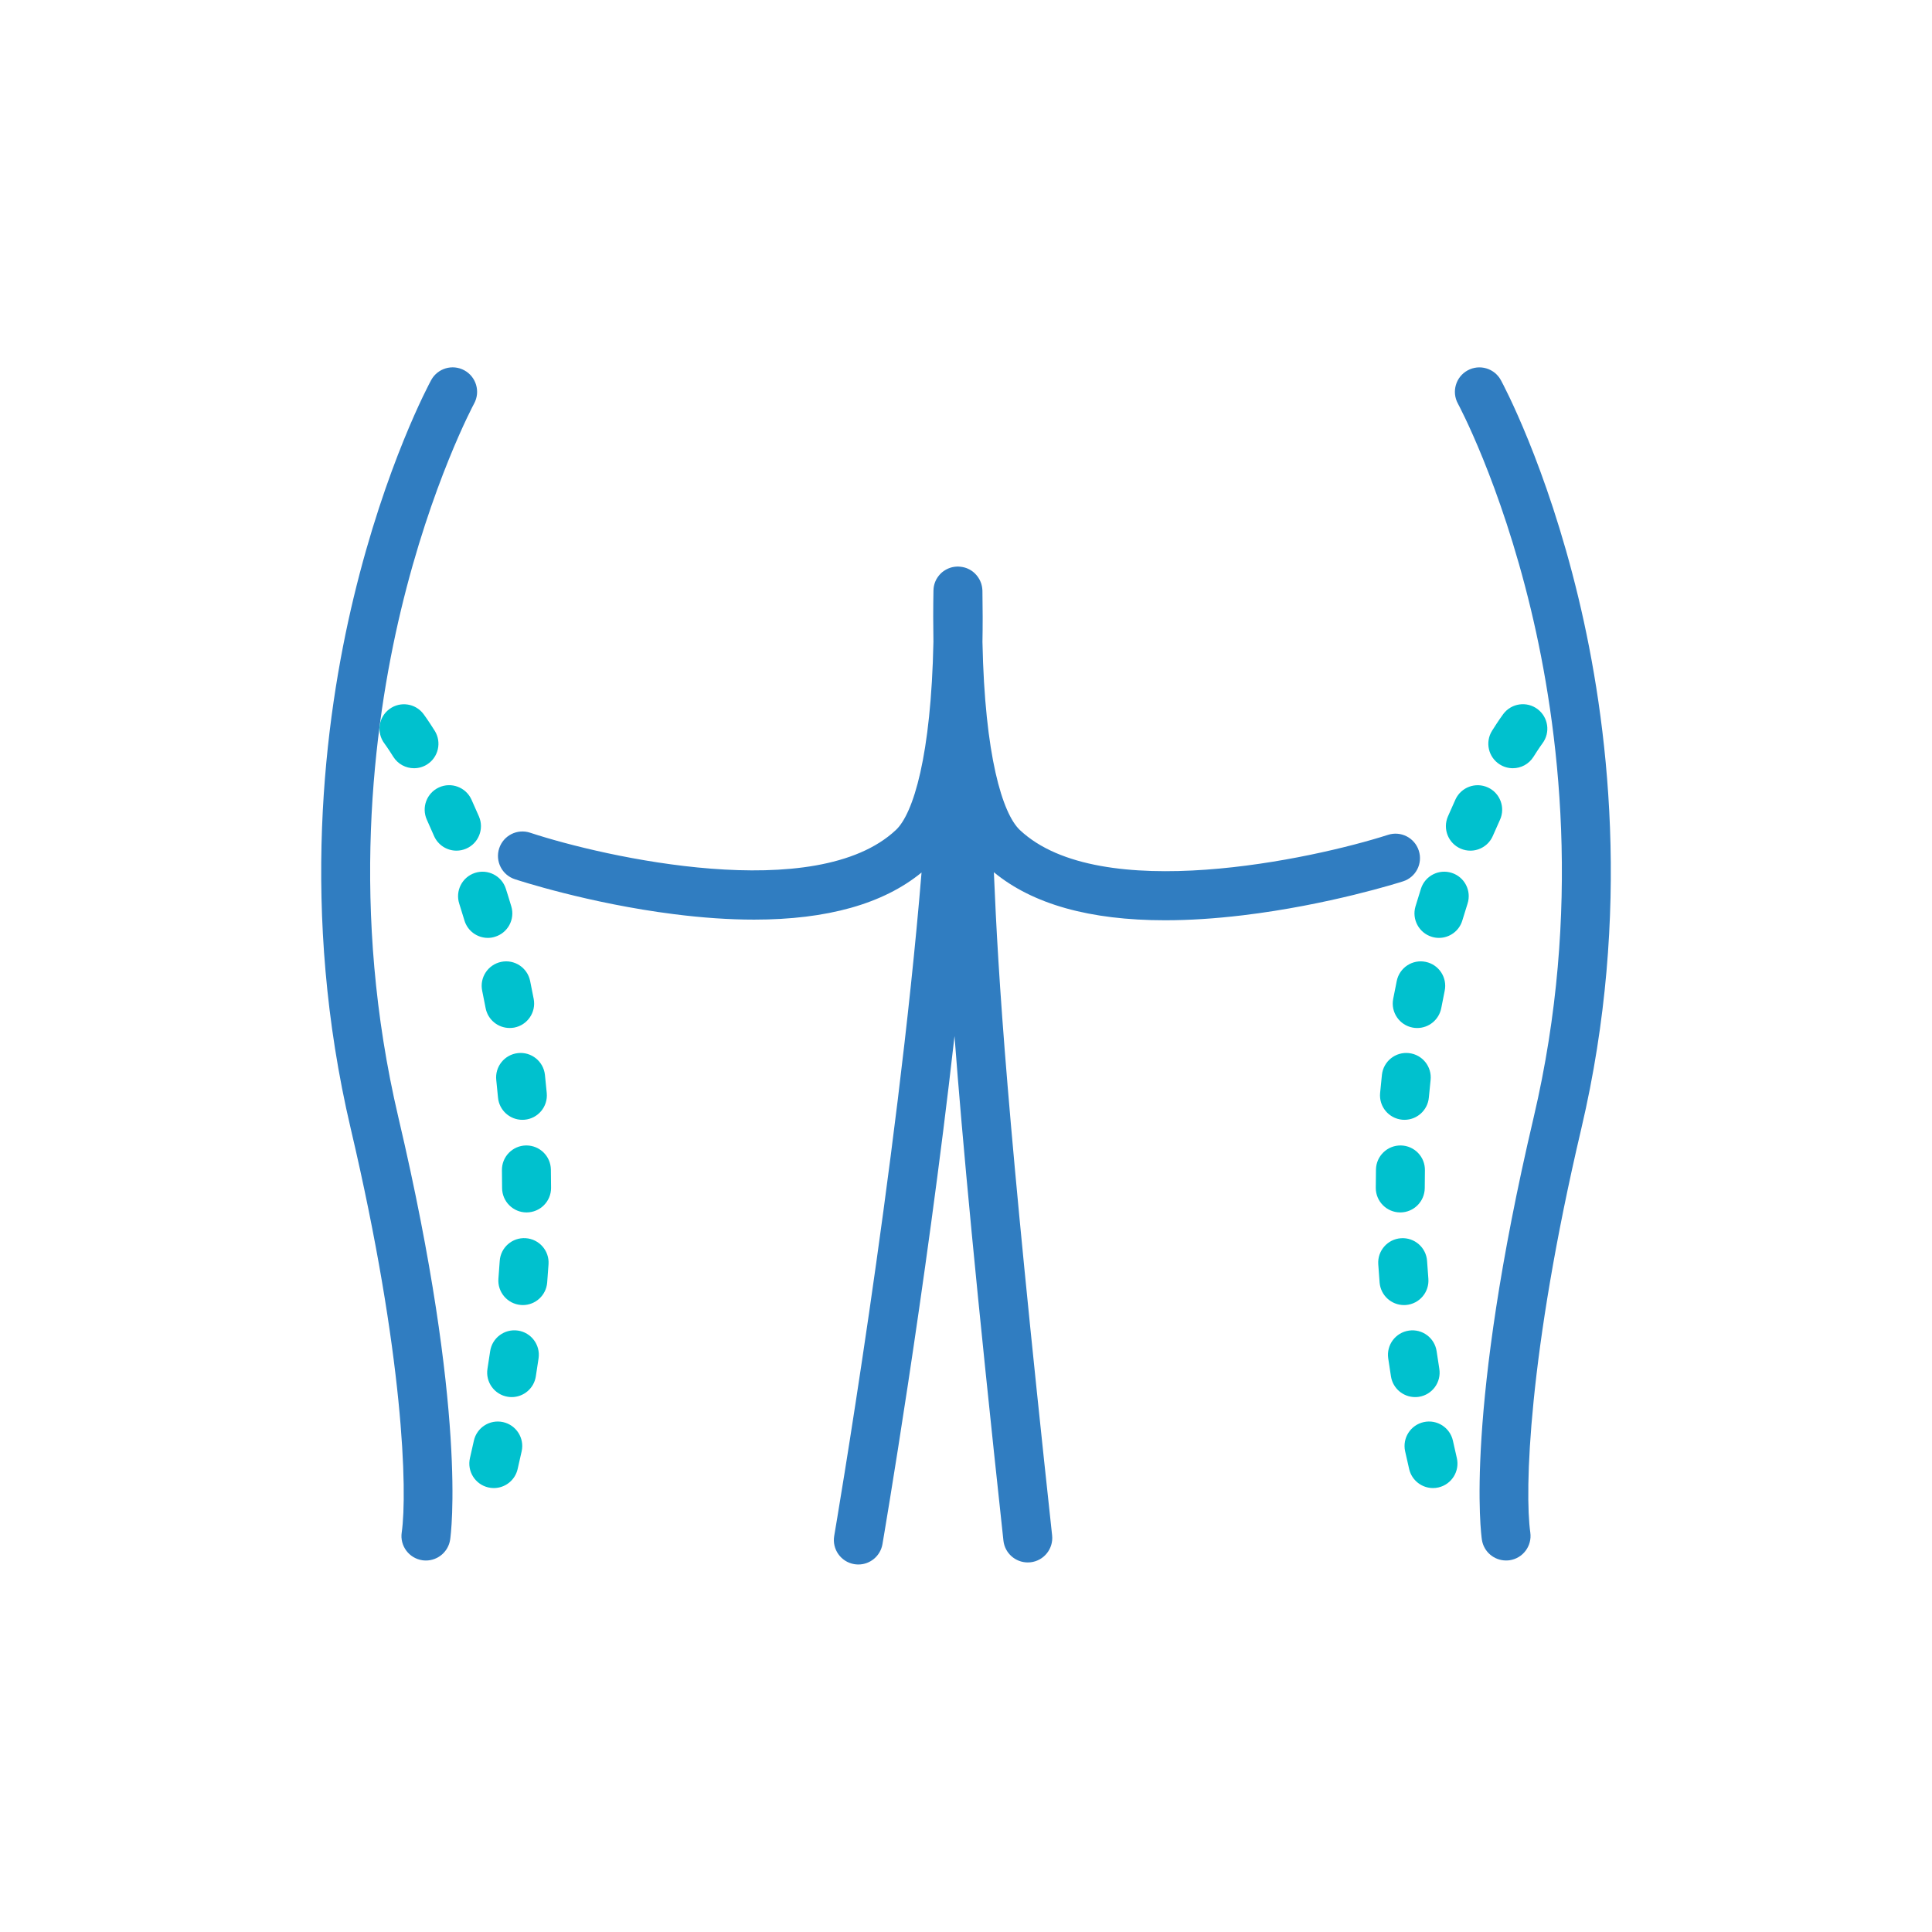
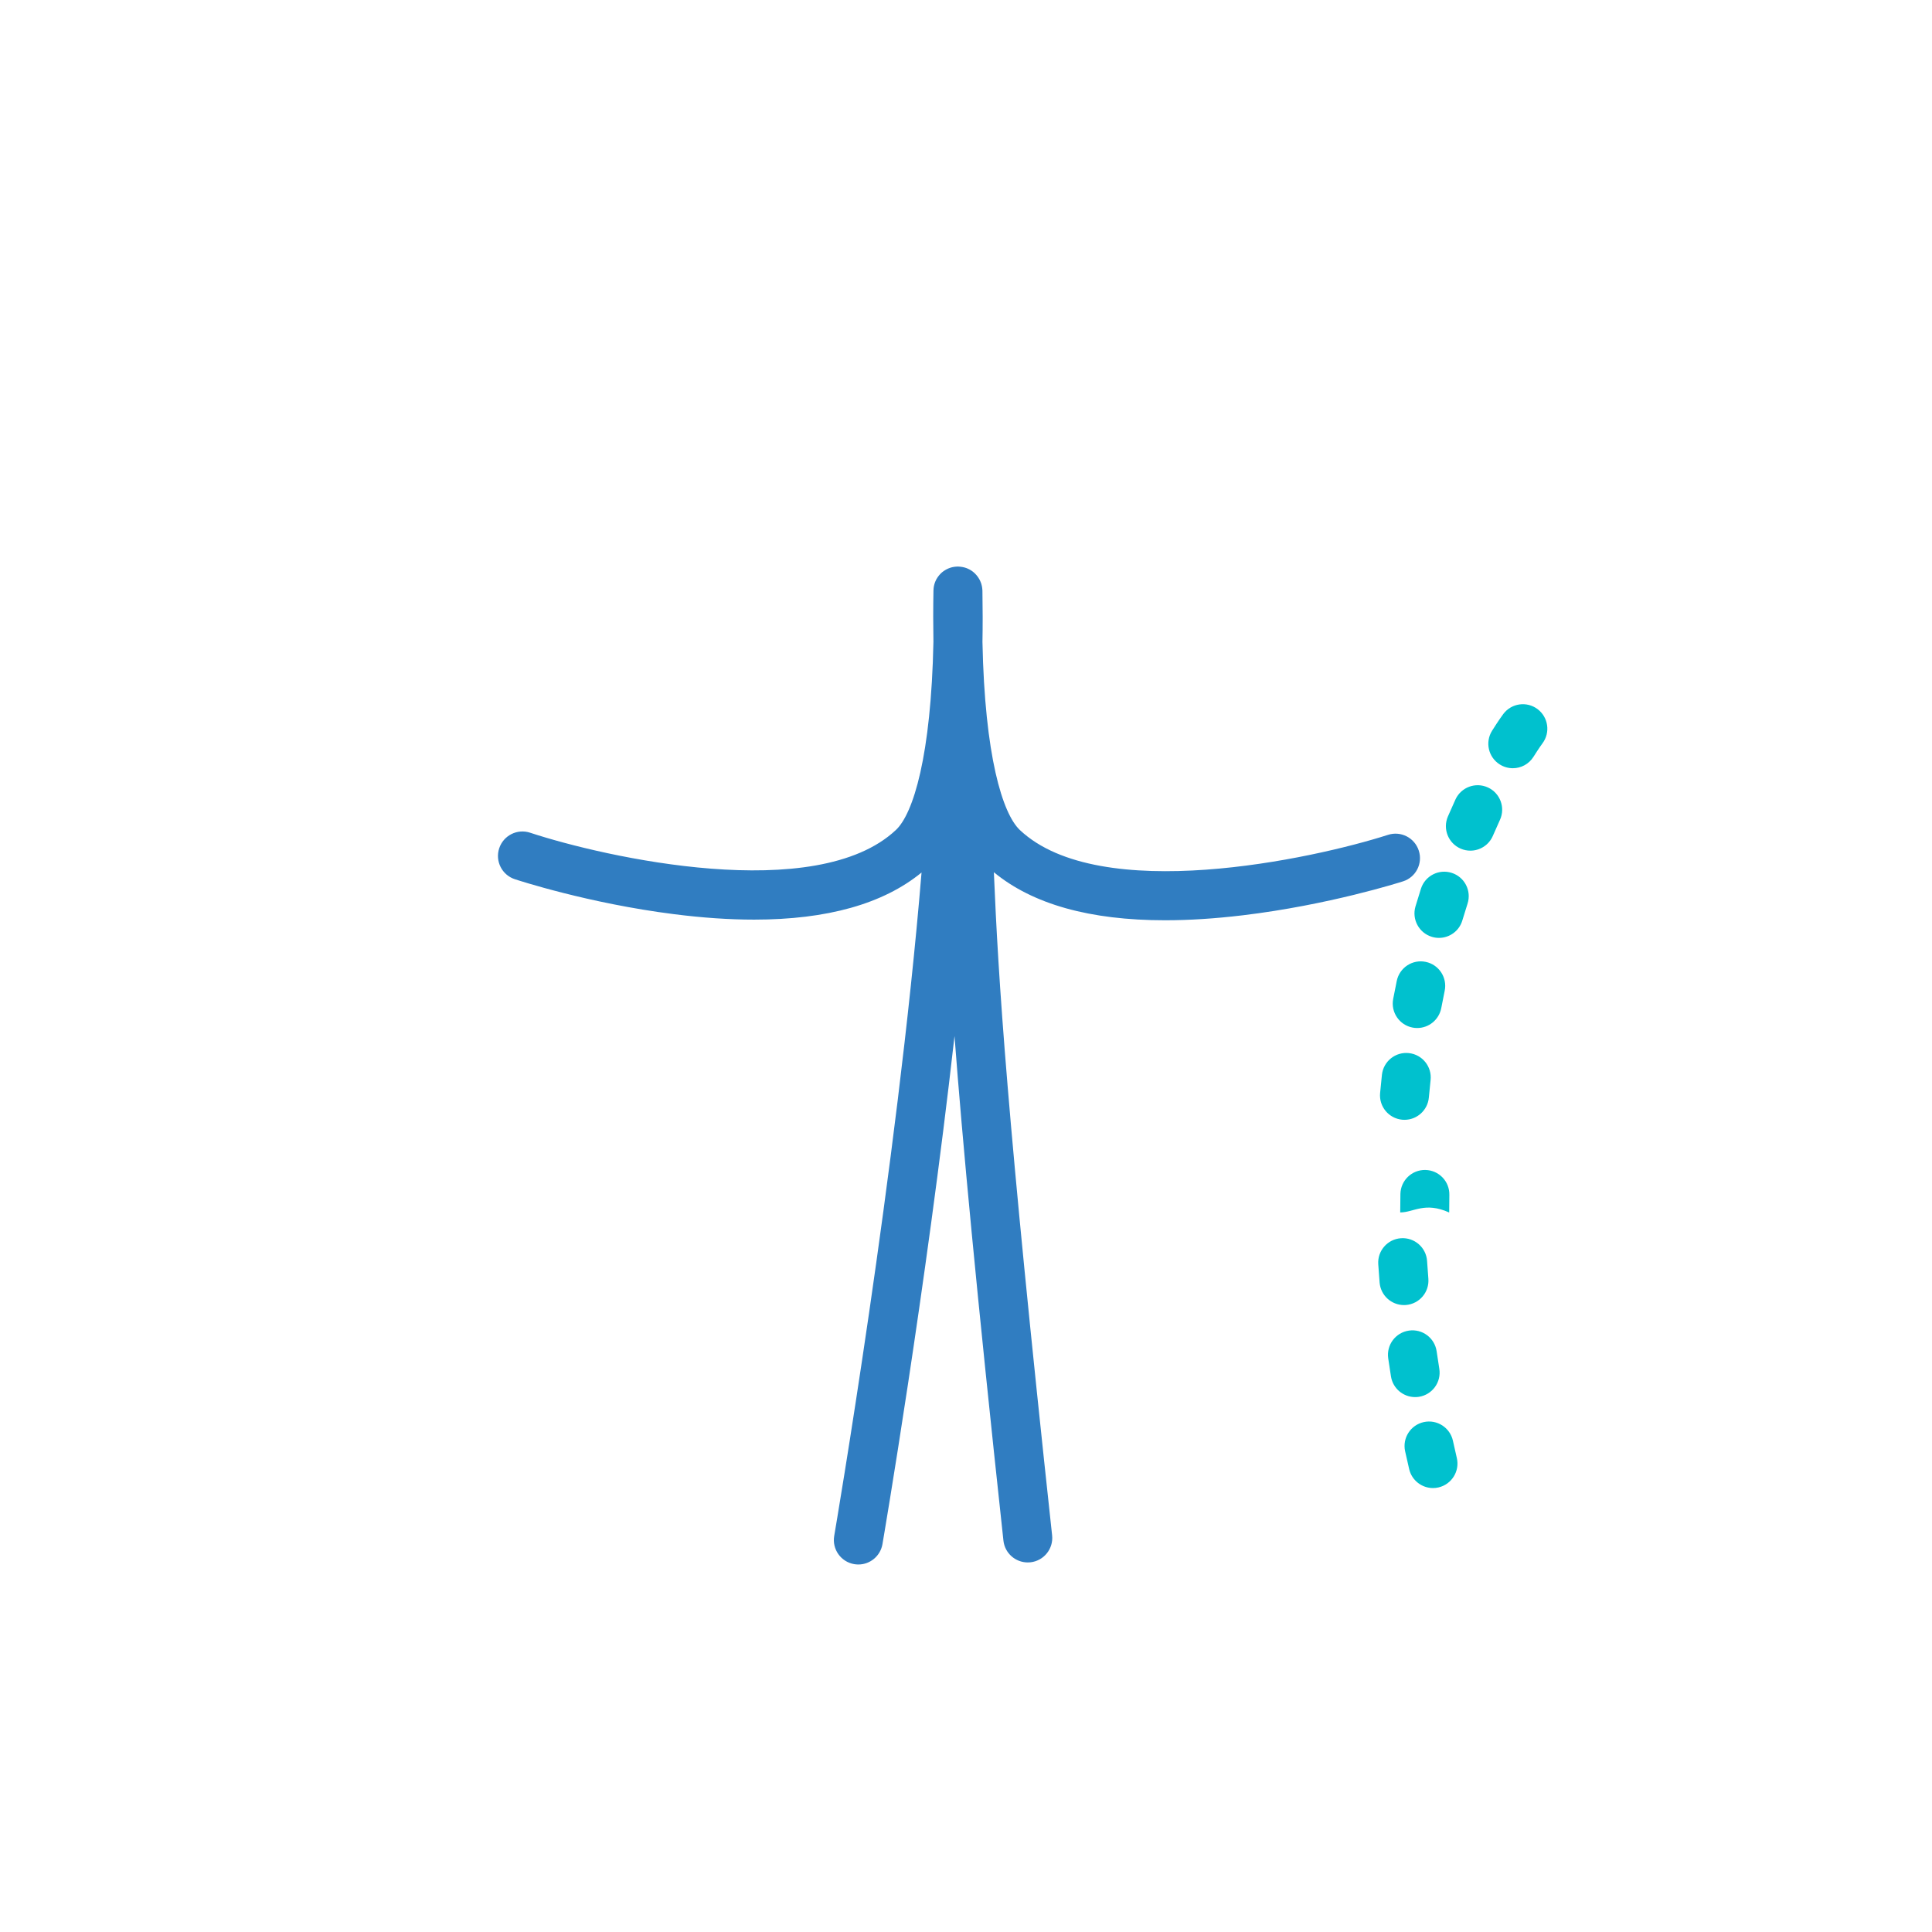
<svg xmlns="http://www.w3.org/2000/svg" version="1.1" id="Layer_1" x="0px" y="0px" width="60px" height="60px" viewBox="0 0 60 60" enable-background="new 0 0 60 60" xml:space="preserve">
  <g>
    <g>
-       <path fill="#307DC1" d="M13.228,48.463c-0.037,0-0.075-0.003-0.112-0.008c-0.415-0.062-0.702-0.448-0.64-0.863    c0.177-1.252,0.074-5.488-1.583-12.538c-1.583-6.736-0.826-12.686,0.089-16.492c0.993-4.133,2.351-6.652,2.408-6.757    c0.201-0.369,0.663-0.505,1.031-0.304c0.368,0.201,0.504,0.662,0.304,1.03l0,0c-0.013,0.024-1.334,2.484-2.278,6.438    c-0.867,3.634-1.584,9.314-0.074,15.737c2.152,9.159,1.63,12.951,1.607,13.108C13.923,48.192,13.598,48.463,13.228,48.463z" />
+       </g>
+     <g>
+       </g>
+     <g>
+       <path fill="#00C1CE" d="M44.503,46.213c-0.345,0-0.658-0.237-0.74-0.588c-0.043-0.186-0.085-0.372-0.126-0.556    c-0.09-0.41,0.17-0.815,0.58-0.905c0.41-0.09,0.815,0.17,0.905,0.58c0.039,0.178,0.079,0.356,0.121,0.536    c0.095,0.409-0.159,0.817-0.568,0.913C44.618,46.207,44.56,46.213,44.503,46.213z M43.948,43.388c-0.367,0-0.69-0.266-0.75-0.64    c-0.03-0.189-0.059-0.377-0.086-0.564c-0.06-0.415,0.228-0.801,0.643-0.861c0.416-0.061,0.801,0.228,0.861,0.643    c0.026,0.18,0.054,0.361,0.083,0.543c0.066,0.415-0.216,0.804-0.631,0.87C44.028,43.385,43.988,43.388,43.948,43.388z     M43.602,40.53c-0.392,0-0.724-0.301-0.757-0.698c-0.016-0.191-0.03-0.382-0.042-0.57c-0.028-0.419,0.29-0.781,0.708-0.808    c0.418-0.027,0.781,0.289,0.808,0.708c0.012,0.181,0.025,0.363,0.04,0.547c0.034,0.418-0.277,0.785-0.696,0.819    C43.644,40.529,43.623,40.53,43.602,40.53z M43.486,37.653c0,0-0.001,0-0.001,0c0-0.193,0.002-0.384,0.006-0.573c0.008-0.42,0.356-0.753,0.774-0.746c0.42,0.008,0.754,0.354,0.746,0.774    c-0.003,0.181-0.005,0.363-0.005,0.547C44.245,37.313,43.905,37.653,43.486,37.653z M43.618,34.777    c-0.023,0-0.046-0.001-0.069-0.003c-0.418-0.038-0.726-0.407-0.689-0.825c0.017-0.187,0.036-0.38,0.057-0.571    c0.045-0.417,0.421-0.719,0.838-0.673c0.417,0.045,0.719,0.421,0.673,0.838c-0.02,0.179-0.038,0.36-0.054,0.543    C44.338,34.48,44.006,34.777,43.618,34.777z M44.013,31.926c-0.047,0-0.094-0.004-0.141-0.013    c-0.412-0.078-0.684-0.475-0.606-0.888c0.036-0.189,0.073-0.379,0.112-0.564c0.086-0.411,0.488-0.675,0.899-0.589    c0.411,0.086,0.675,0.488,0.589,0.899c-0.037,0.176-0.072,0.355-0.106,0.535C44.69,31.671,44.371,31.926,44.013,31.926z     M44.688,29.127c-0.072,0-0.145-0.01-0.217-0.032c-0.402-0.12-0.631-0.543-0.512-0.945c0.055-0.184,0.112-0.369,0.17-0.551    c0.128-0.4,0.556-0.62,0.956-0.491c0.4,0.128,0.62,0.556,0.491,0.956c-0.055,0.171-0.109,0.346-0.161,0.519    C45.318,28.914,45.015,29.127,44.688,29.127z M45.663,26.418c-0.1,0-0.202-0.02-0.299-0.062c-0.386-0.166-0.564-0.612-0.399-0.998    c0.077-0.179,0.156-0.357,0.235-0.529c0.175-0.382,0.626-0.549,1.008-0.374c0.381,0.175,0.549,0.626,0.374,1.008    c-0.074,0.161-0.147,0.327-0.22,0.495C46.238,26.246,45.958,26.418,45.663,26.418z M46.981,23.858    c-0.138,0-0.278-0.038-0.404-0.117c-0.355-0.223-0.463-0.692-0.239-1.048c0.205-0.327,0.334-0.5,0.348-0.519    c0.252-0.336,0.728-0.404,1.064-0.152c0.335,0.252,0.404,0.727,0.153,1.063l0,0c-0.001,0.001-0.106,0.143-0.278,0.416    C47.481,23.732,47.234,23.858,46.981,23.858z" />
    </g>
    <g>
-       <path fill="#307DC1" d="M46.771,48.462c-0.37,0-0.694-0.27-0.75-0.647c-0.023-0.157-0.545-3.95,1.607-13.108    c1.515-6.446,0.789-12.144-0.087-15.789c-0.946-3.94-2.252-6.361-2.265-6.385c-0.201-0.369-0.065-0.83,0.304-1.031    c0.369-0.201,0.83-0.065,1.031,0.304c0.057,0.105,1.415,2.624,2.408,6.757c0.914,3.805,1.672,9.755,0.089,16.492    c-1.657,7.049-1.76,11.285-1.583,12.54c0.058,0.415-0.229,0.8-0.644,0.86C46.845,48.46,46.808,48.462,46.771,48.462z" />
-     </g>
-     <g>
-       <path fill="#00C1CE" d="M44.503,46.213c-0.345,0-0.658-0.237-0.74-0.588c-0.043-0.186-0.085-0.372-0.126-0.556    c-0.09-0.41,0.17-0.815,0.58-0.905c0.41-0.09,0.815,0.17,0.905,0.58c0.039,0.178,0.079,0.356,0.121,0.536    c0.095,0.409-0.159,0.817-0.568,0.913C44.618,46.207,44.56,46.213,44.503,46.213z M43.948,43.388c-0.367,0-0.69-0.266-0.75-0.64    c-0.03-0.189-0.059-0.377-0.086-0.564c-0.06-0.415,0.228-0.801,0.643-0.861c0.416-0.061,0.801,0.228,0.861,0.643    c0.026,0.18,0.054,0.361,0.083,0.543c0.066,0.415-0.216,0.804-0.631,0.87C44.028,43.385,43.988,43.388,43.948,43.388z     M43.602,40.53c-0.392,0-0.724-0.301-0.757-0.698c-0.016-0.191-0.03-0.382-0.042-0.57c-0.028-0.419,0.29-0.781,0.708-0.808    c0.418-0.027,0.781,0.289,0.808,0.708c0.012,0.181,0.025,0.363,0.04,0.547c0.034,0.418-0.277,0.785-0.696,0.819    C43.644,40.529,43.623,40.53,43.602,40.53z M43.486,37.653c0,0-0.001,0-0.001,0c-0.42-0.001-0.759-0.342-0.759-0.761    c0-0.193,0.002-0.384,0.006-0.573c0.008-0.42,0.356-0.753,0.774-0.746c0.42,0.008,0.754,0.354,0.746,0.774    c-0.003,0.181-0.005,0.363-0.005,0.547C44.245,37.313,43.905,37.653,43.486,37.653z M43.618,34.777    c-0.023,0-0.046-0.001-0.069-0.003c-0.418-0.038-0.726-0.407-0.689-0.825c0.017-0.187,0.036-0.38,0.057-0.571    c0.045-0.417,0.421-0.719,0.838-0.673c0.417,0.045,0.719,0.421,0.673,0.838c-0.02,0.179-0.038,0.36-0.054,0.543    C44.338,34.48,44.006,34.777,43.618,34.777z M44.013,31.926c-0.047,0-0.094-0.004-0.141-0.013    c-0.412-0.078-0.684-0.475-0.606-0.888c0.036-0.189,0.073-0.379,0.112-0.564c0.086-0.411,0.488-0.675,0.899-0.589    c0.411,0.086,0.675,0.488,0.589,0.899c-0.037,0.176-0.072,0.355-0.106,0.535C44.69,31.671,44.371,31.926,44.013,31.926z     M44.688,29.127c-0.072,0-0.145-0.01-0.217-0.032c-0.402-0.12-0.631-0.543-0.512-0.945c0.055-0.184,0.112-0.369,0.17-0.551    c0.128-0.4,0.556-0.62,0.956-0.491c0.4,0.128,0.62,0.556,0.491,0.956c-0.055,0.171-0.109,0.346-0.161,0.519    C45.318,28.914,45.015,29.127,44.688,29.127z M45.663,26.418c-0.1,0-0.202-0.02-0.299-0.062c-0.386-0.166-0.564-0.612-0.399-0.998    c0.077-0.179,0.156-0.357,0.235-0.529c0.175-0.382,0.626-0.549,1.008-0.374c0.381,0.175,0.549,0.626,0.374,1.008    c-0.074,0.161-0.147,0.327-0.22,0.495C46.238,26.246,45.958,26.418,45.663,26.418z M46.981,23.858    c-0.138,0-0.278-0.038-0.404-0.117c-0.355-0.223-0.463-0.692-0.239-1.048c0.205-0.327,0.334-0.5,0.348-0.519    c0.252-0.336,0.728-0.404,1.064-0.152c0.335,0.252,0.404,0.727,0.153,1.063l0,0c-0.001,0.001-0.106,0.143-0.278,0.416    C47.481,23.732,47.234,23.858,46.981,23.858z" />
-     </g>
-     <g>
-       <path fill="#00C1CE" d="M15.336,46.213c-0.057,0-0.115-0.006-0.173-0.02c-0.409-0.095-0.663-0.504-0.568-0.913    c0.042-0.18,0.082-0.358,0.121-0.536c0.09-0.41,0.495-0.669,0.905-0.58c0.41,0.09,0.67,0.495,0.58,0.905    c-0.04,0.184-0.082,0.37-0.126,0.556C15.994,45.976,15.681,46.213,15.336,46.213z M15.891,43.388c-0.04,0-0.08-0.003-0.121-0.01    c-0.414-0.066-0.697-0.456-0.631-0.87c0.029-0.182,0.057-0.363,0.083-0.543c0.06-0.415,0.446-0.703,0.861-0.643    c0.415,0.06,0.703,0.446,0.643,0.861c-0.027,0.187-0.056,0.375-0.086,0.565C16.581,43.122,16.258,43.388,15.891,43.388z     M16.237,40.53c-0.021,0-0.042-0.001-0.062-0.003c-0.418-0.034-0.73-0.401-0.696-0.819c0.015-0.184,0.028-0.366,0.04-0.547    c0.028-0.419,0.389-0.736,0.808-0.708c0.419,0.028,0.736,0.39,0.708,0.808c-0.012,0.189-0.026,0.379-0.042,0.57    C16.961,40.229,16.629,40.53,16.237,40.53z M16.353,37.653c-0.419,0-0.759-0.34-0.76-0.759c0-0.184-0.002-0.366-0.005-0.547    c-0.008-0.42,0.326-0.766,0.746-0.774c0.005,0,0.009,0,0.014,0c0.413,0,0.752,0.331,0.76,0.746    c0.003,0.189,0.005,0.38,0.006,0.573C17.114,37.312,16.774,37.652,16.353,37.653C16.354,37.653,16.353,37.653,16.353,37.653z     M16.222,34.777c-0.389,0-0.72-0.297-0.756-0.691c-0.017-0.183-0.035-0.364-0.054-0.543c-0.046-0.417,0.256-0.792,0.673-0.838    c0.417-0.046,0.792,0.256,0.838,0.673c0.021,0.188,0.04,0.378,0.057,0.571c0.038,0.418-0.27,0.788-0.688,0.825    C16.268,34.776,16.245,34.777,16.222,34.777z M15.827,31.925c-0.358,0-0.677-0.254-0.746-0.619    c-0.034-0.179-0.069-0.359-0.106-0.535c-0.086-0.411,0.178-0.813,0.589-0.899c0.411-0.086,0.813,0.178,0.899,0.589    c0.039,0.185,0.076,0.375,0.112,0.564c0.078,0.412-0.194,0.81-0.606,0.888C15.921,31.921,15.873,31.925,15.827,31.925z     M15.151,29.127c-0.328,0-0.63-0.213-0.728-0.543c-0.052-0.173-0.106-0.348-0.161-0.52c-0.128-0.4,0.092-0.828,0.491-0.956    c0.399-0.128,0.828,0.092,0.956,0.491c0.058,0.182,0.116,0.367,0.17,0.55c0.12,0.402-0.109,0.826-0.512,0.945    C15.296,29.117,15.223,29.127,15.151,29.127z M14.176,26.418c-0.295,0-0.575-0.173-0.699-0.461    c-0.072-0.167-0.145-0.333-0.219-0.495c-0.175-0.382-0.008-0.833,0.374-1.008c0.381-0.175,0.833-0.008,1.008,0.374    c0.079,0.173,0.158,0.351,0.235,0.53c0.165,0.386-0.013,0.833-0.399,0.998C14.378,26.398,14.276,26.418,14.176,26.418z     M12.858,23.858c-0.253,0-0.5-0.126-0.644-0.356c-0.171-0.273-0.277-0.415-0.278-0.416c-0.25-0.336-0.181-0.812,0.154-1.063    c0.336-0.251,0.811-0.183,1.062,0.152c0.014,0.019,0.143,0.192,0.348,0.519c0.223,0.355,0.116,0.825-0.239,1.048    C13.136,23.821,12.996,23.858,12.858,23.858z" />
-     </g>
+       </g>
    <path fill="#307DC1" d="M44.062,26.418c-0.128-0.4-0.556-0.62-0.956-0.491c-2.339,0.75-8.951,2.186-11.432-0.149   c-0.541-0.509-1.092-2.308-1.163-5.841c0.009-0.506,0.009-1.037-0.001-1.594c0-0.009-0.001-0.018-0.002-0.027   c-0.001-0.012-0.001-0.025-0.003-0.037c-0.001-0.013-0.003-0.025-0.005-0.038c-0.002-0.013-0.004-0.026-0.007-0.039   c-0.002-0.011-0.005-0.022-0.008-0.033c-0.004-0.014-0.007-0.028-0.011-0.041c-0.003-0.009-0.006-0.019-0.01-0.028   c-0.005-0.015-0.011-0.029-0.017-0.043c-0.003-0.008-0.007-0.015-0.01-0.022c-0.007-0.016-0.015-0.031-0.023-0.046   c-0.003-0.006-0.006-0.011-0.01-0.016c-0.01-0.016-0.02-0.032-0.03-0.048c-0.003-0.004-0.005-0.007-0.008-0.011   c-0.012-0.017-0.025-0.033-0.038-0.049c-0.002-0.002-0.004-0.004-0.006-0.007c-0.014-0.017-0.029-0.032-0.045-0.048   c-0.001-0.001-0.003-0.002-0.004-0.004c-0.016-0.016-0.033-0.031-0.051-0.045c-0.001-0.001-0.002-0.002-0.003-0.003   c-0.018-0.014-0.036-0.027-0.056-0.04c-0.002-0.001-0.003-0.002-0.005-0.003c-0.019-0.012-0.038-0.023-0.057-0.033   c-0.003-0.001-0.006-0.003-0.009-0.004c-0.018-0.009-0.037-0.018-0.056-0.026c-0.005-0.002-0.01-0.004-0.015-0.006   c-0.017-0.007-0.035-0.013-0.053-0.018c-0.007-0.002-0.015-0.004-0.023-0.006c-0.016-0.004-0.032-0.008-0.048-0.011   c-0.01-0.002-0.02-0.004-0.031-0.005c-0.014-0.002-0.028-0.004-0.043-0.006c-0.012-0.001-0.025-0.002-0.037-0.003   c-0.009,0-0.017-0.002-0.026-0.002c-0.005,0-0.009,0-0.014,0c-0.002,0-0.004,0-0.007,0c-0.002,0-0.004,0-0.006,0   c-0.01,0-0.019,0.001-0.029,0.002c-0.014,0.001-0.028,0.001-0.042,0.003c-0.011,0.001-0.022,0.003-0.033,0.005   c-0.014,0.002-0.028,0.004-0.042,0.007c-0.011,0.002-0.022,0.005-0.033,0.008c-0.013,0.003-0.026,0.007-0.039,0.011   c-0.011,0.003-0.022,0.008-0.032,0.012c-0.012,0.005-0.025,0.009-0.037,0.014c-0.011,0.005-0.021,0.01-0.031,0.015   c-0.012,0.006-0.023,0.011-0.034,0.017c-0.01,0.006-0.02,0.012-0.03,0.018c-0.011,0.007-0.022,0.013-0.032,0.02   c-0.01,0.007-0.019,0.014-0.028,0.02c-0.01,0.008-0.02,0.015-0.03,0.023c-0.009,0.007-0.017,0.015-0.025,0.022   c-0.01,0.009-0.019,0.018-0.028,0.027c-0.008,0.008-0.015,0.016-0.022,0.024c-0.009,0.01-0.018,0.02-0.026,0.03   c-0.007,0.008-0.013,0.017-0.02,0.026c-0.008,0.011-0.016,0.022-0.024,0.033c-0.006,0.009-0.011,0.018-0.017,0.027   c-0.007,0.012-0.014,0.023-0.021,0.035c-0.005,0.009-0.01,0.019-0.014,0.029c-0.006,0.012-0.012,0.025-0.017,0.037   c-0.004,0.01-0.008,0.021-0.012,0.031c-0.005,0.013-0.009,0.025-0.013,0.038c-0.003,0.011-0.006,0.022-0.009,0.033   c-0.003,0.013-0.007,0.026-0.009,0.039c-0.002,0.012-0.004,0.023-0.006,0.035c-0.002,0.013-0.004,0.027-0.005,0.04   c-0.001,0.012-0.002,0.024-0.002,0.036c0,0.009-0.002,0.018-0.002,0.028c-0.01,0.556-0.01,1.087-0.001,1.593   c-0.072,3.533-0.623,5.332-1.163,5.841c-2.474,2.329-9.041,0.852-11.362,0.087c-0.399-0.132-0.828,0.085-0.96,0.483   c-0.132,0.399,0.085,0.828,0.483,0.96c0.092,0.031,2.293,0.752,4.947,1.087c0.889,0.113,1.718,0.169,2.487,0.169   c2.27,0,4.011-0.49,5.199-1.463c-0.753,9.144-2.689,20.466-2.712,20.601c-0.071,0.414,0.206,0.807,0.62,0.878   c0.044,0.007,0.087,0.011,0.13,0.011c0.363,0,0.684-0.261,0.748-0.631c0.019-0.111,1.348-7.88,2.238-15.779   c0.242,3.205,0.676,7.88,1.519,15.668c0.042,0.39,0.372,0.678,0.755,0.678c0.027,0,0.055-0.001,0.083-0.004   c0.417-0.045,0.719-0.42,0.674-0.837c-1.412-13.047-1.671-17.316-1.809-20.594c1.202,0.993,2.983,1.492,5.314,1.492   c0.748,0,1.553-0.051,2.413-0.154c2.669-0.319,4.885-1.024,4.978-1.054C43.971,27.246,44.191,26.818,44.062,26.418z" />
  </g>
</svg>